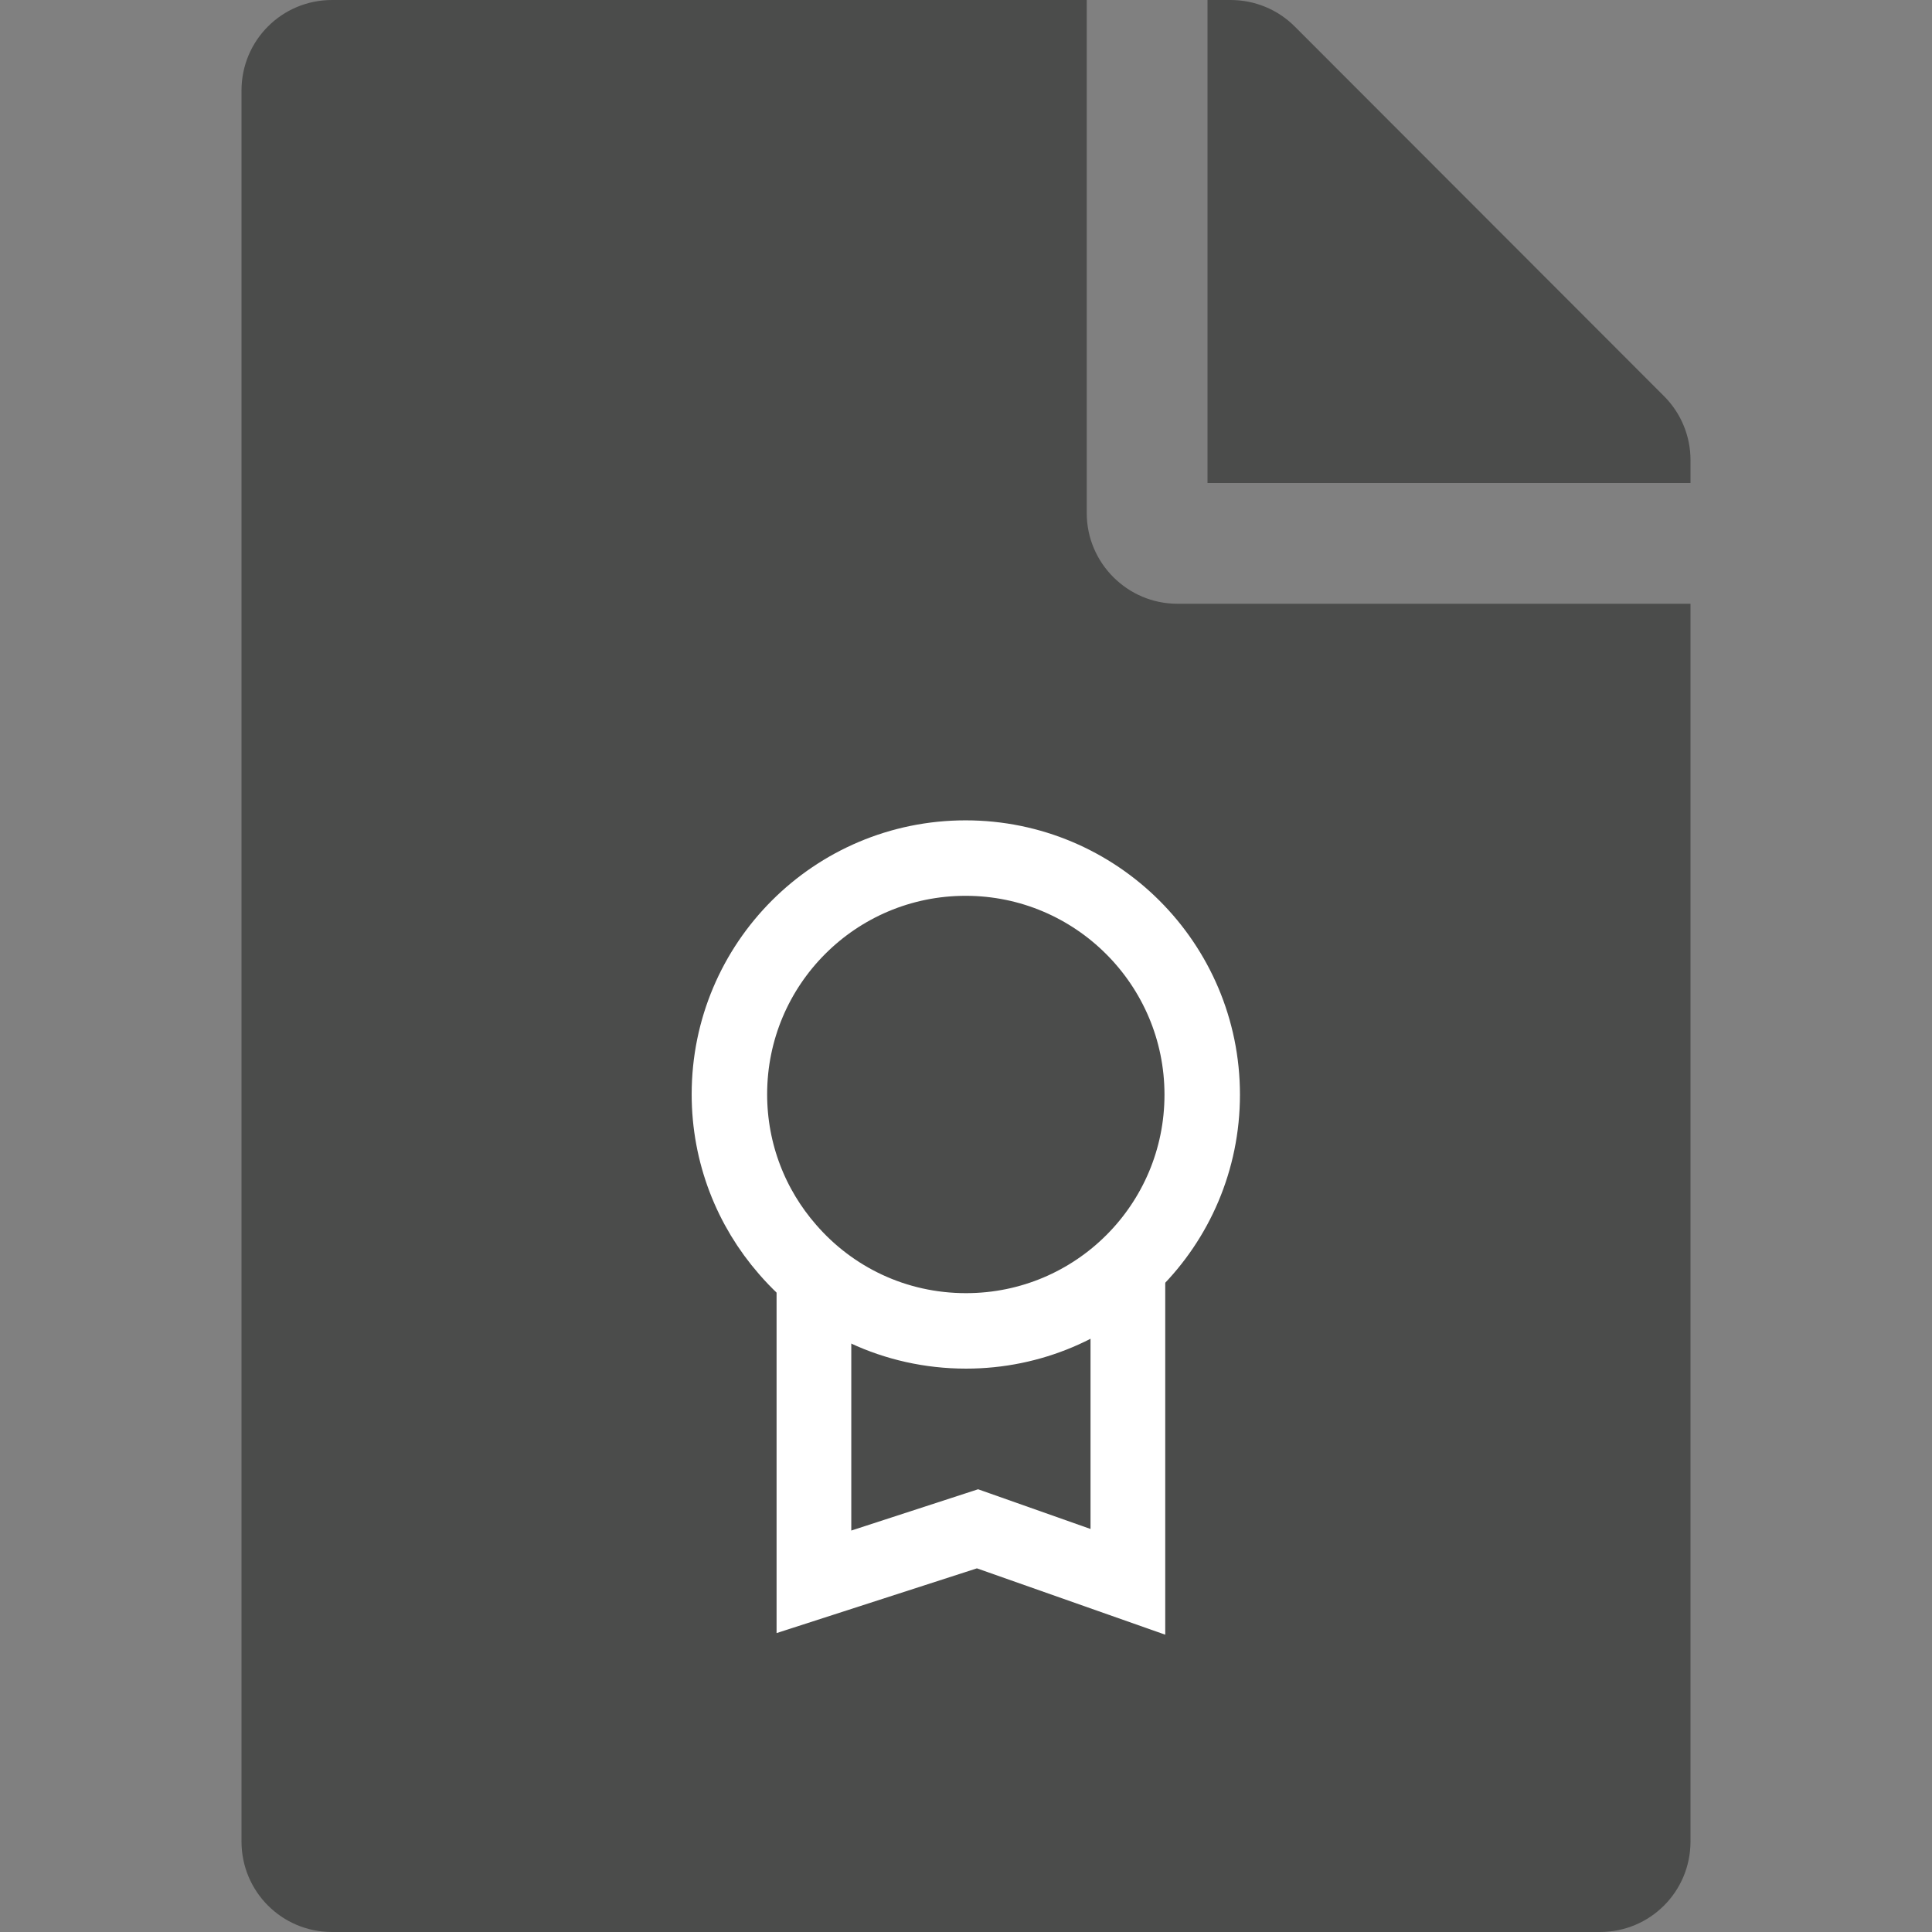
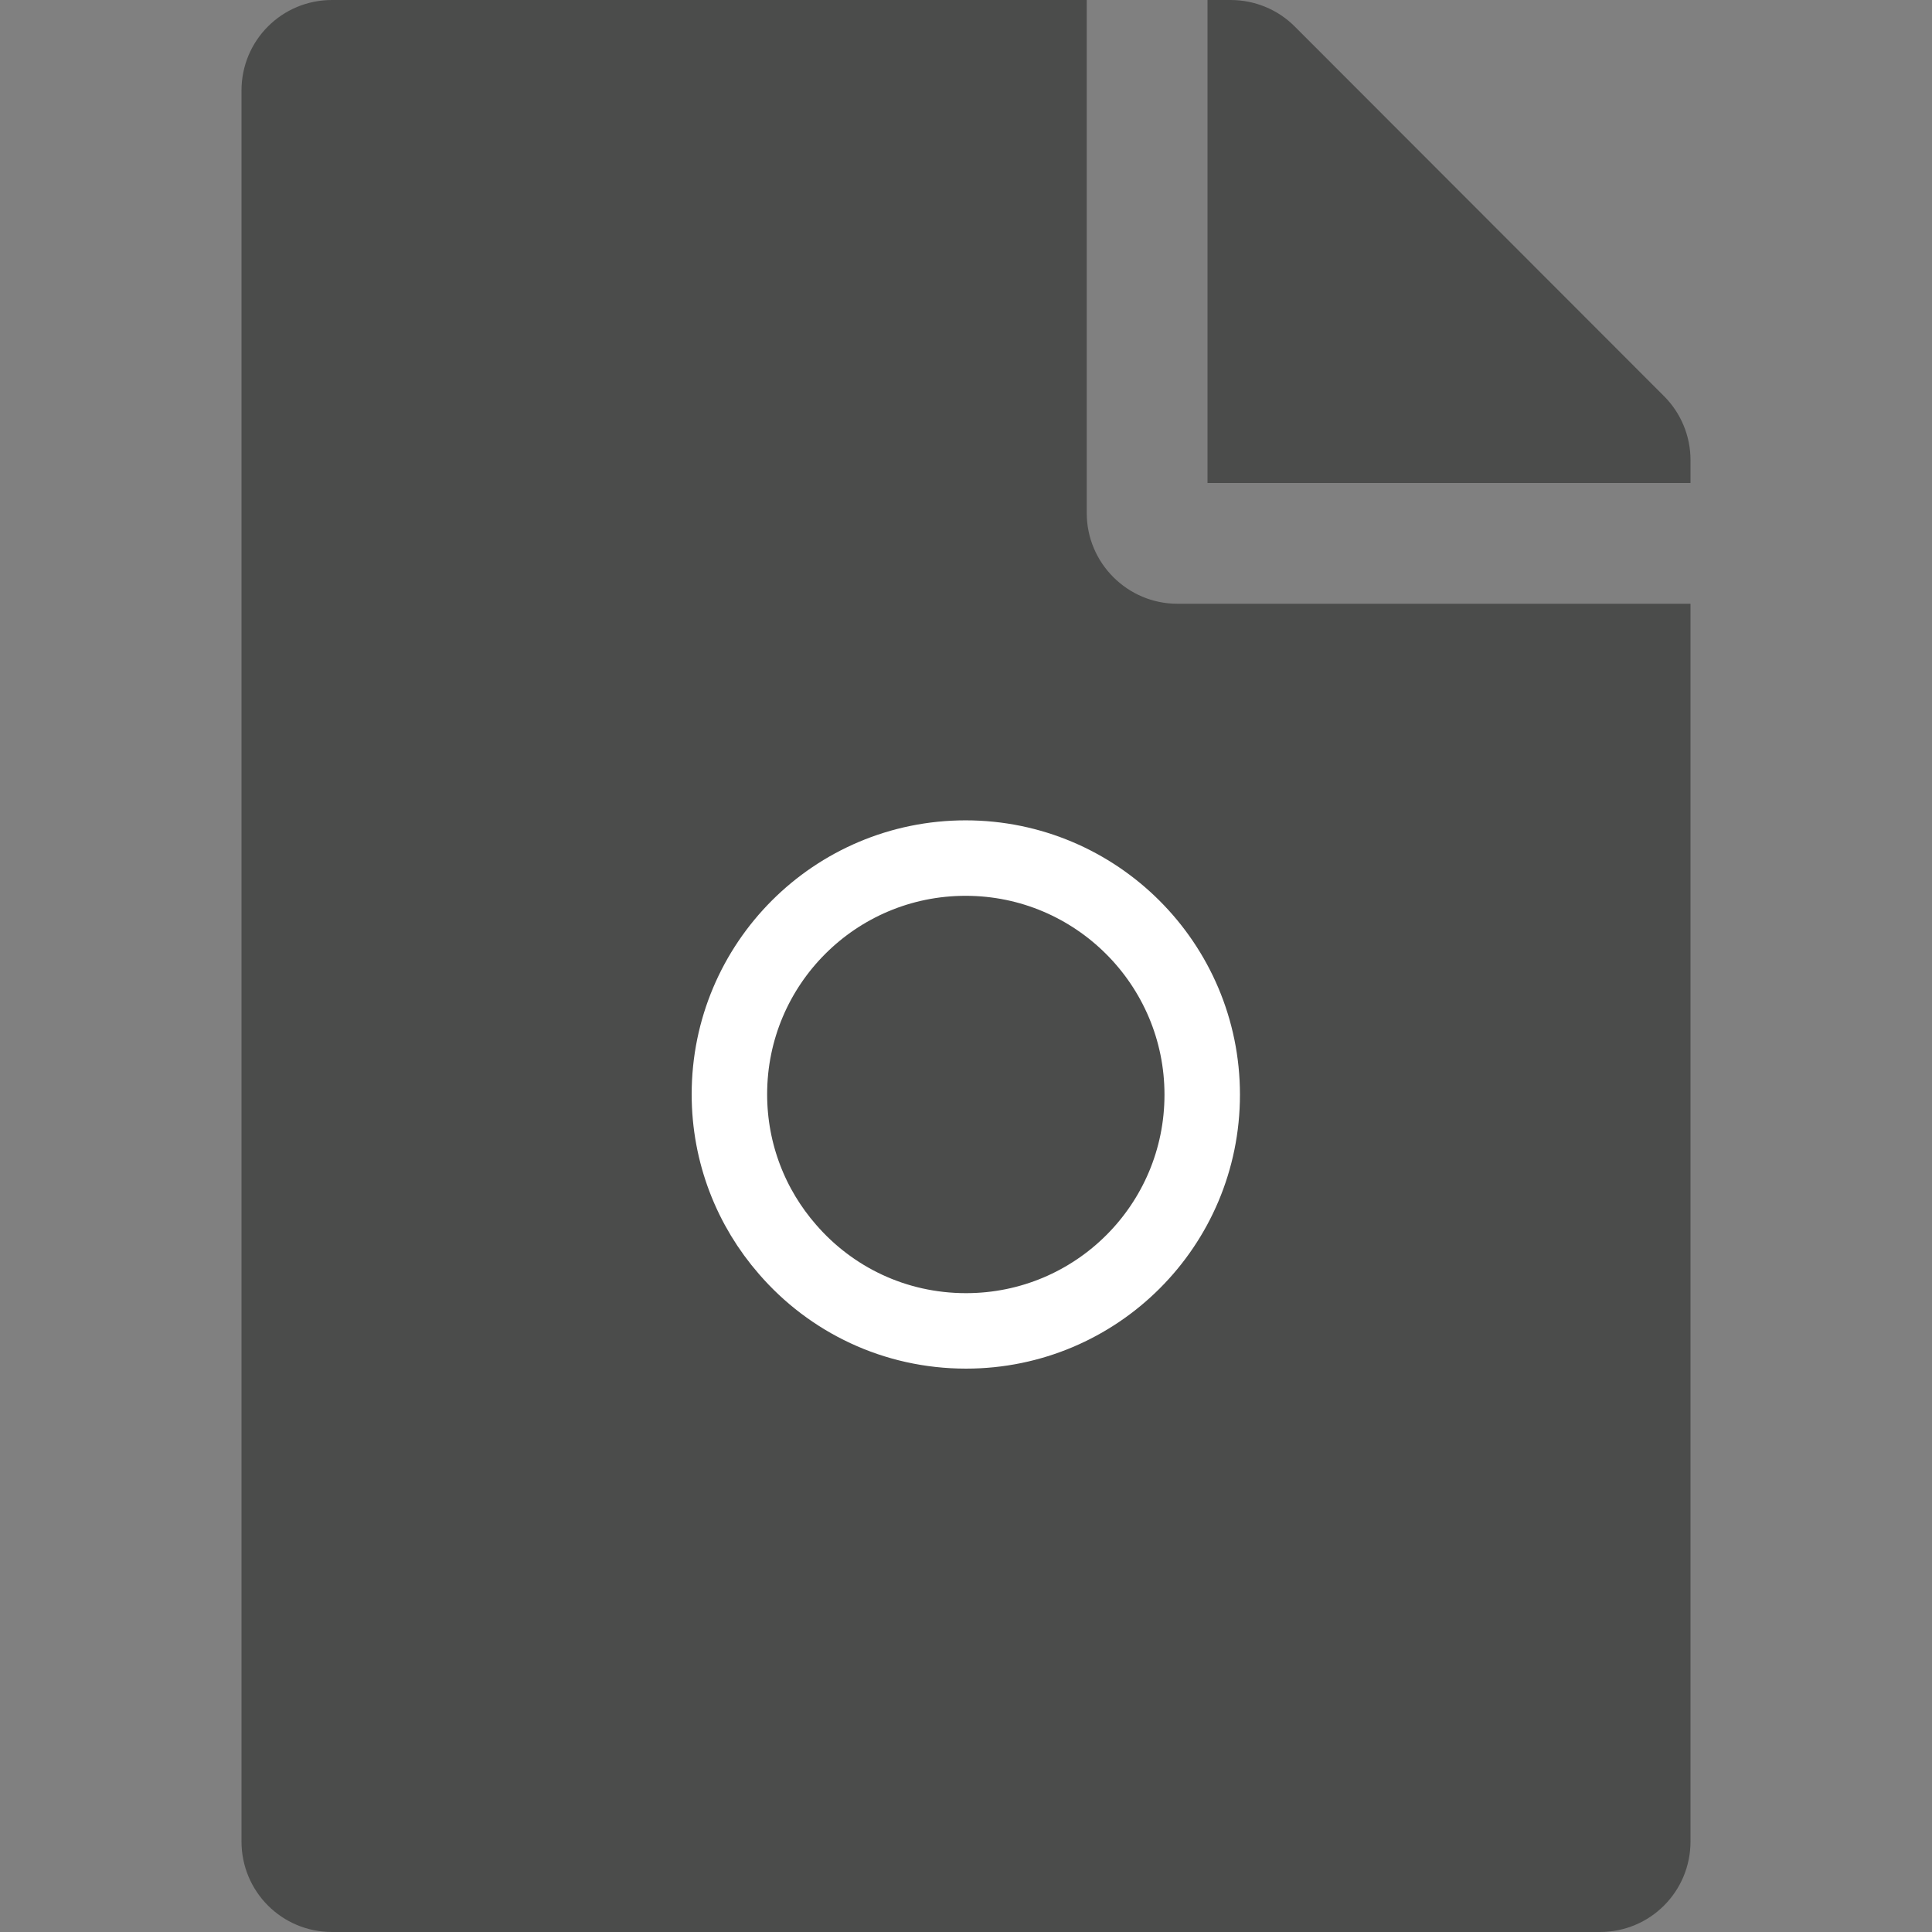
<svg xmlns="http://www.w3.org/2000/svg" aria-hidden="true" focusable="false" data-prefix="fas" data-icon="exclamation-circle" class="svg-inline--fa fa-exclamation-circle fa-w-16" role="img" viewBox="0 0 512 512">
  <rect x="0" y="0" width="512" height="512" fill="#808080" stroke="none" />
  <style type="text/css">
	.st0{fill:#4B4C4B;}
	.st1{fill:none;stroke:#FFFFFF;stroke-width:20;stroke-miterlimit:10;}
	.st2{fill:#FFFFFF;stroke:#FFFFFF;stroke-miterlimit:10;}
</style>
  <path class="st0" d="M288,136V0H88C74.7,0,64,10.7,64,24v464c0,13.3,10.7,24,24,24h336c13.3,0,24-10.7,24-24V160H312  C298.8,160,288,149.2,288,136z M448,121.9v6.1H320V0h6.1c6.4,0,12.5,2.5,17,7l97.9,98C445.5,109.5,448,115.6,448,121.9z" />
  <g>
    <path class="st1" d="M318.6,290.1c0,34.6-28,62.6-62.6,62.6c-18.9,0-35.8-8.3-47.3-21.6c-9.6-11-15.4-25.4-15.4-41.1   c0-34.6,28-62.6,62.6-62.6S318.6,255.5,318.6,290.1z" />
-     <polygon class="st2" points="206.3,341.6 206.3,432.1 258.9,415.1 308.3,432.5 308.3,324.6 289.5,343 289.5,405.9 259.2,395.2    225.1,406.3 225.1,343 206.3,328.2  " />
  </g>
</svg>